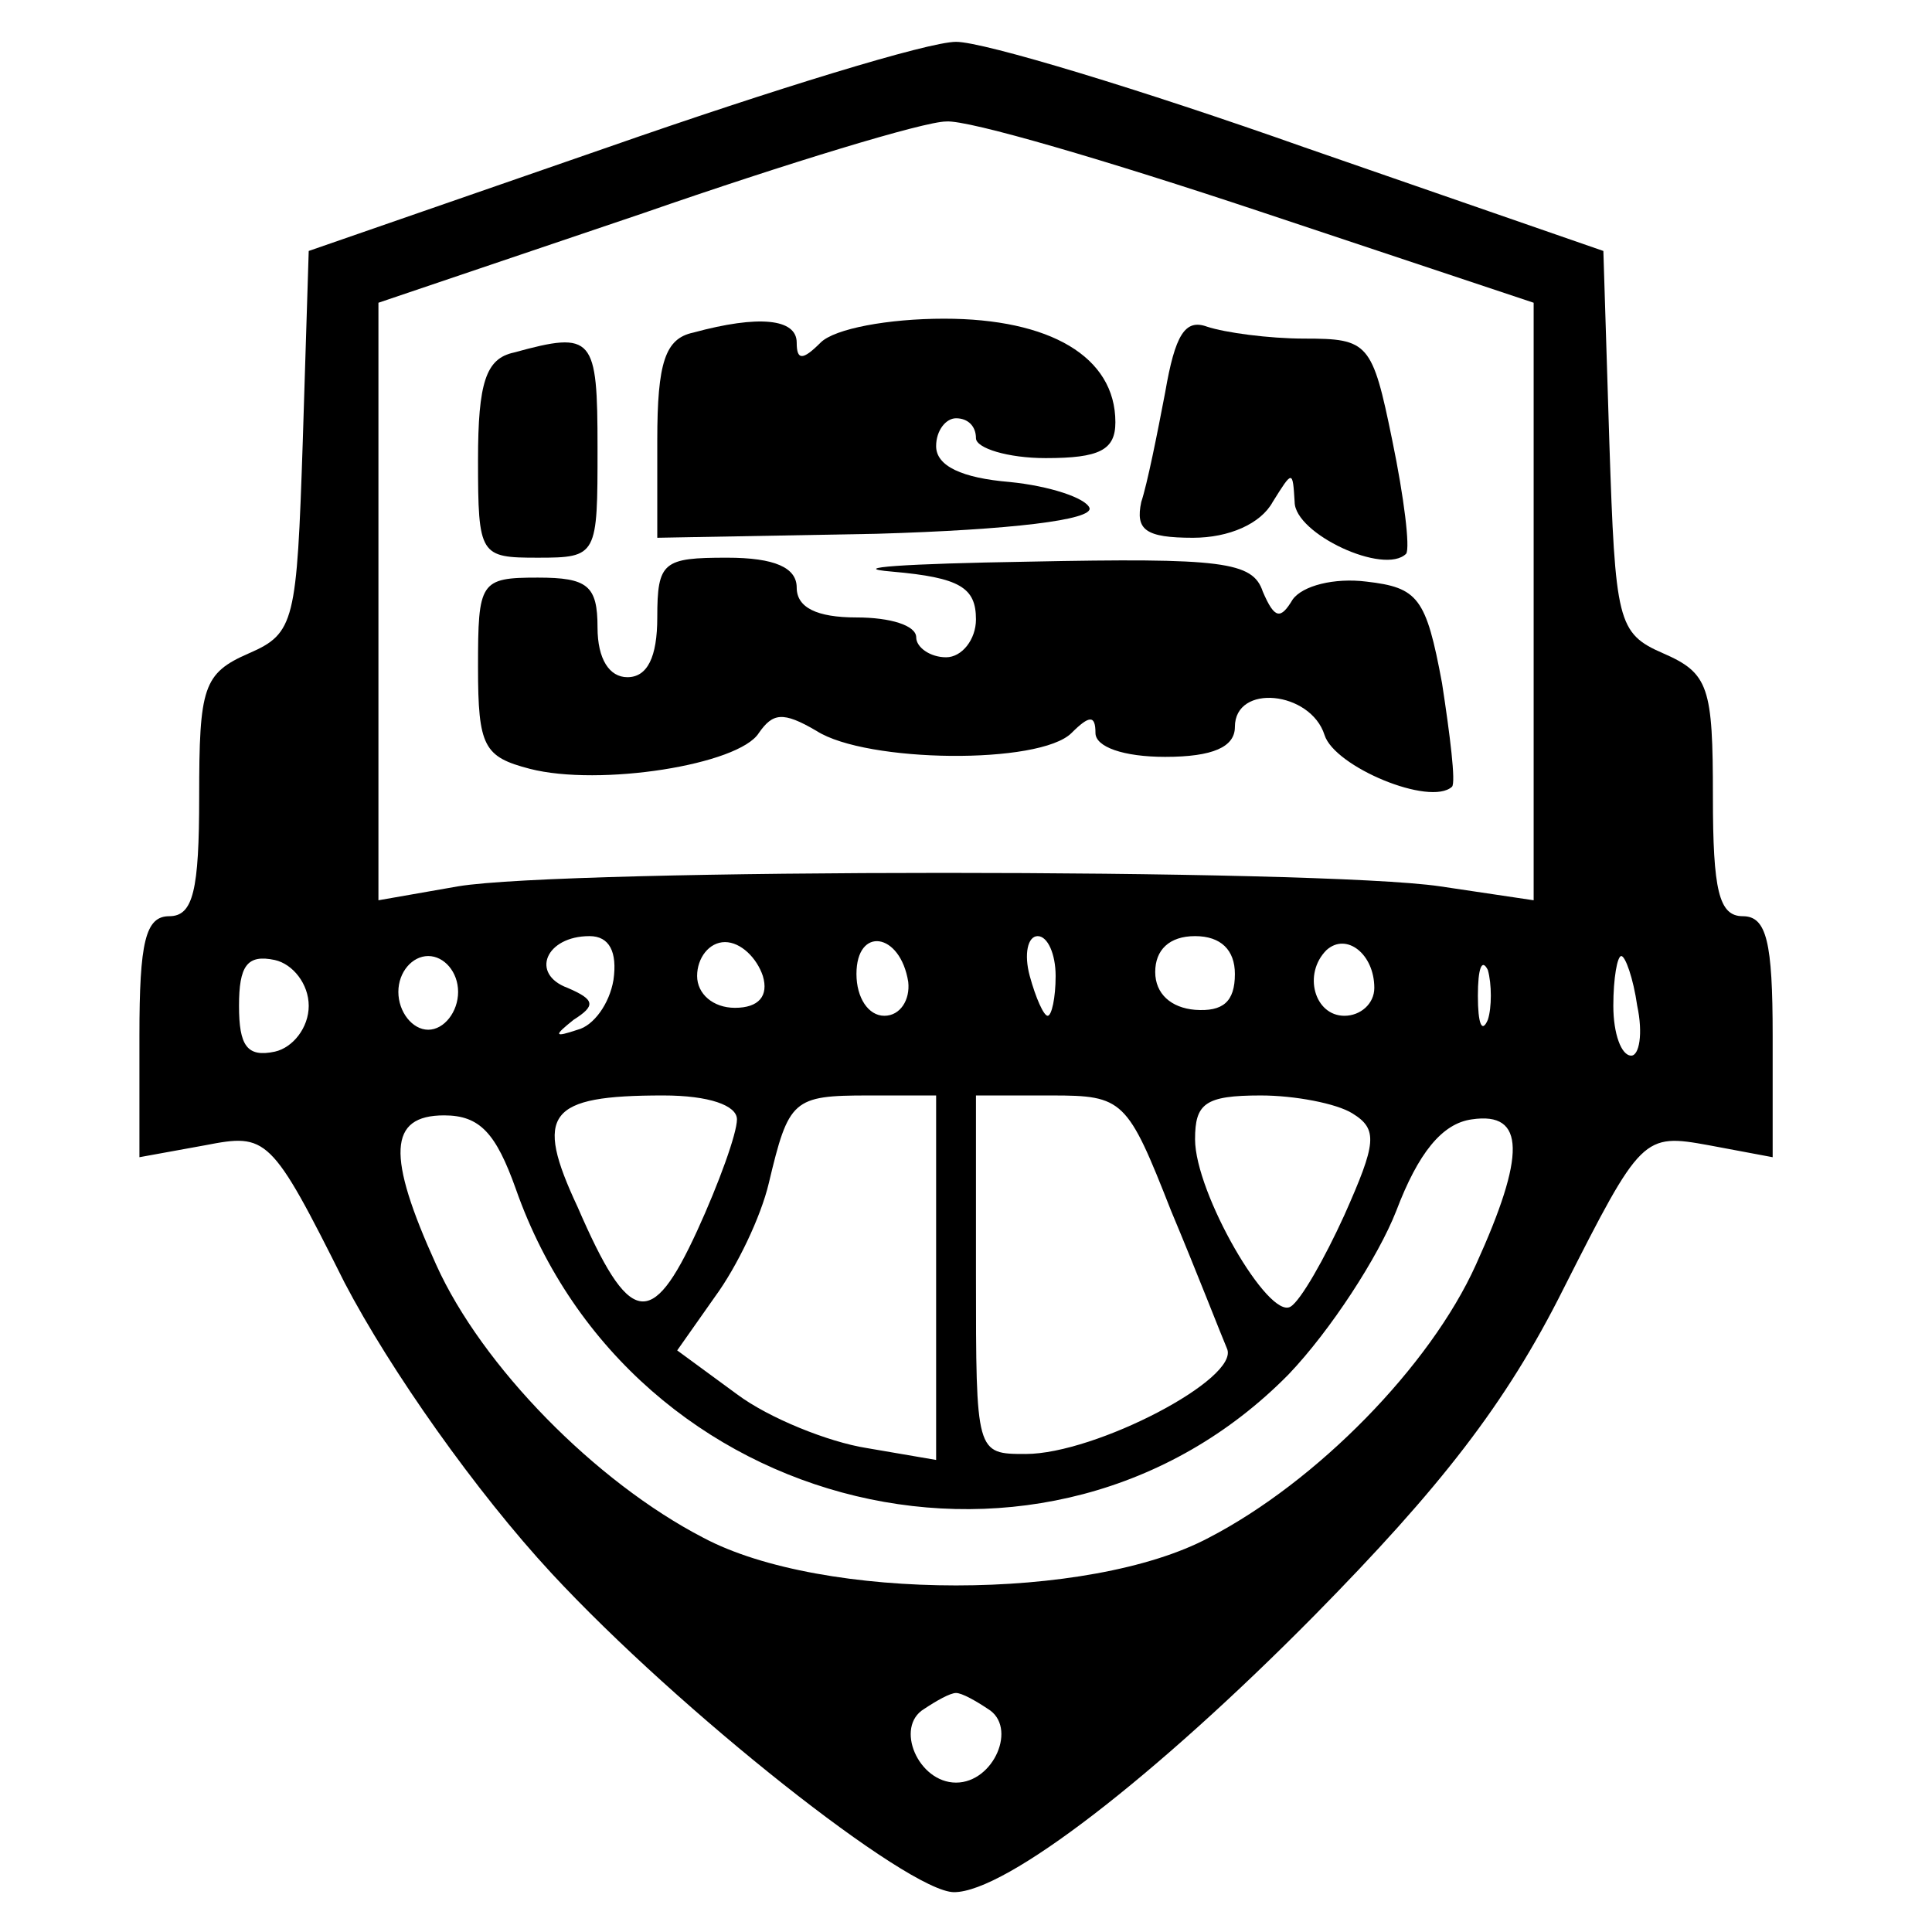
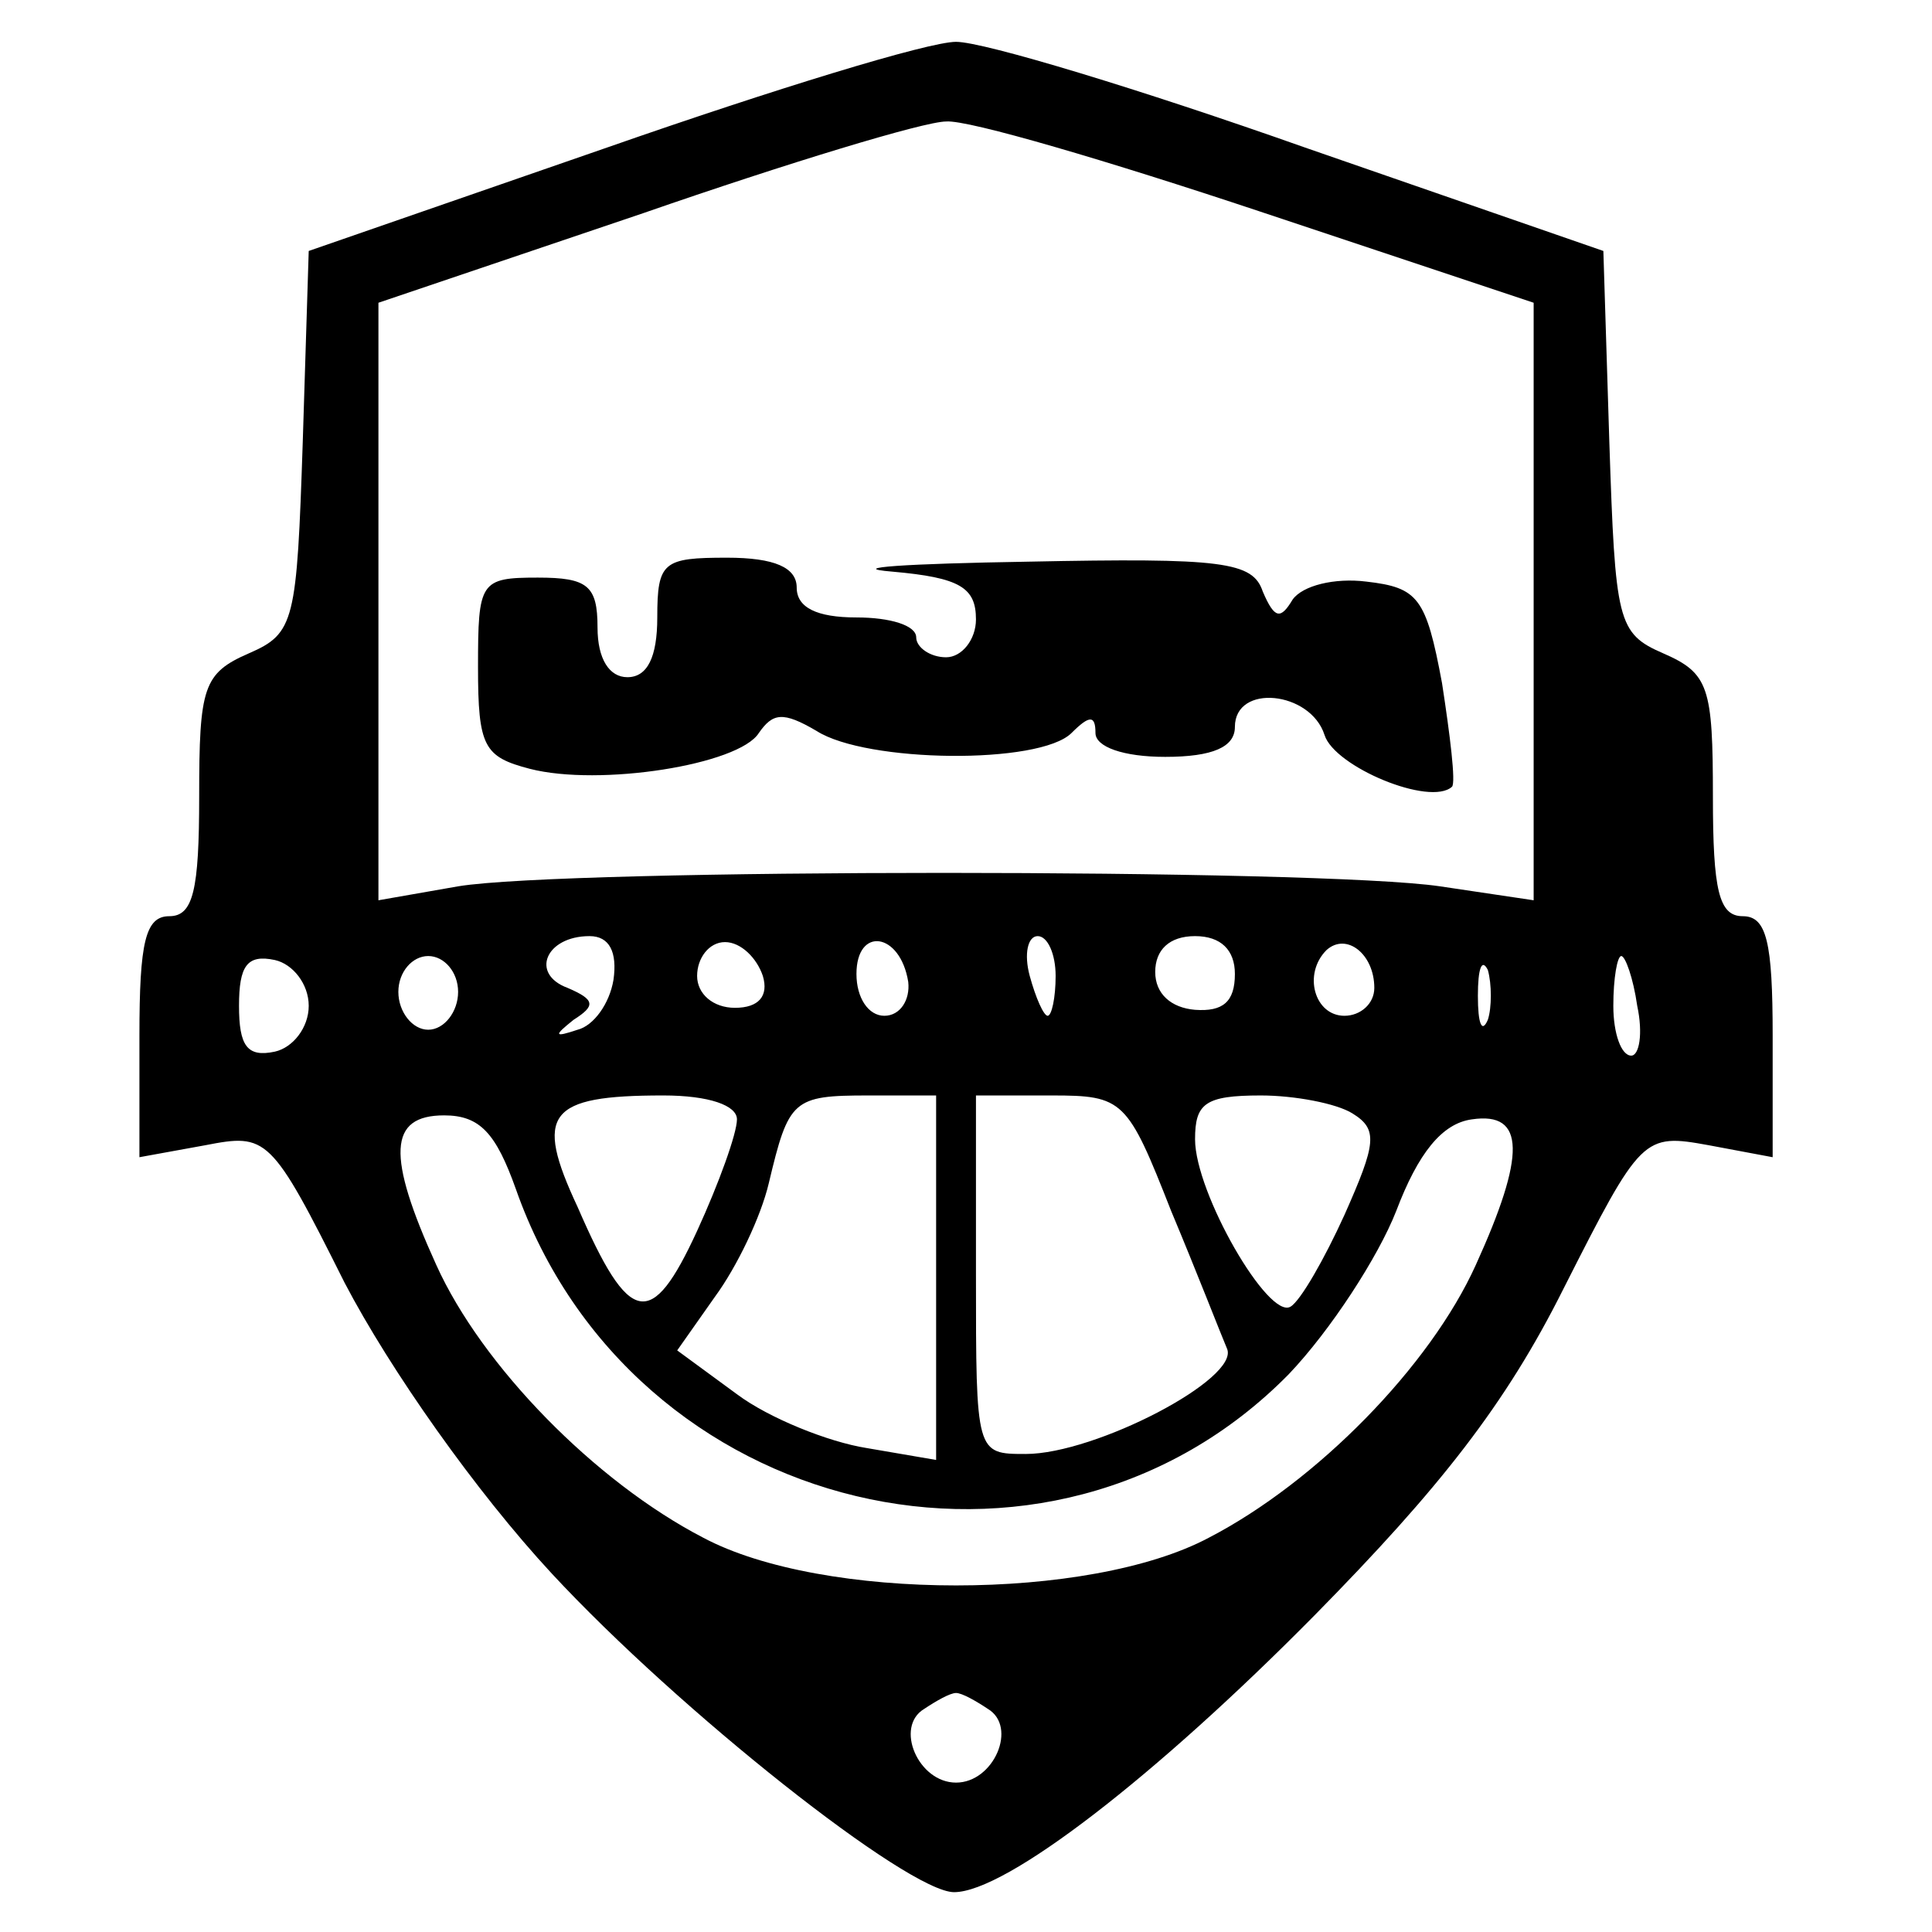
<svg xmlns="http://www.w3.org/2000/svg" version="1.0" width="97pt" height="97pt" viewBox="0 0 97 97" preserveAspectRatio="xMidYMid meet">
  <g transform="translate(0,97) scale(0.1,-0.1)" fill="#000000" stroke="none">
    <path d="M305 896 l-150 -52 -3 -96 c-3 -90 -4 -96 -27 -106 -23 -10 -25 -17 -25 -72 0 -47 -3 -60 -15 -60 -12 0 -15 -13 -15 -60 l0 -61 33 6 c31 6 33 5 70 -69 23 -44 66 -105 104 -146 64 -69 179 -160 202 -160 26 0 101 58 181 139 63 64 96 106 125 164 39 77 40 78 73 72 l32 -6 0 61 c0 47 -3 60 -15 60 -12 0 -15 13 -15 60 0 55 -2 62 -25 72 -23 10 -24 16 -27 106 l-3 96 -150 52 c-82 29 -161 53 -175 53 -14 0 -92 -24 -175 -53z m327 -32 l138 -46 0 -150 0 -150 -47 7 c-61 9 -439 9 -493 0 l-40 -7 0 150 0 150 133 45 c72 25 141 46 152 46 11 1 82 -20 157 -45z m-324 -386 c-2 -12 -10 -23 -18 -25 -12 -4 -12 -3 -2 5 11 7 11 10 -3 16 -19 7 -11 26 11 26 10 0 14 -8 12 -22z m75 2 c3 -10 -2 -16 -14 -16 -11 0 -19 7 -19 16 0 9 6 17 14 17 8 0 16 -8 19 -17z m73 -3 c1 -9 -4 -17 -12 -17 -8 0 -14 9 -14 21 0 24 22 21 26 -4z m74 3 c0 -11 -2 -20 -4 -20 -2 0 -6 9 -9 20 -3 11 -1 20 4 20 5 0 9 -9 9 -20z m90 1 c0 -14 -6 -19 -20 -18 -12 1 -20 8 -20 19 0 11 7 18 20 18 13 0 20 -7 20 -19z m70 -7 c0 -8 -7 -14 -15 -14 -15 0 -21 21 -9 33 10 9 24 -2 24 -19z m-535 -9 c0 -11 -8 -21 -17 -23 -14 -3 -18 3 -18 23 0 20 4 26 18 23 9 -2 17 -12 17 -23z m75 7 c0 -10 -7 -19 -15 -19 -8 0 -15 9 -15 19 0 10 7 18 15 18 8 0 15 -8 15 -18z m517 -14 c-3 -7 -5 -2 -5 12 0 14 2 19 5 13 2 -7 2 -19 0 -25z m75 7 c3 -14 1 -25 -3 -25 -5 0 -9 11 -9 25 0 14 2 25 4 25 2 0 6 -11 8 -25z m-452 -57 c0 -7 -9 -32 -20 -56 -23 -50 -34 -48 -60 12 -22 47 -15 56 43 56 23 0 37 -5 37 -12z m100 -79 l0 -92 -35 6 c-19 3 -49 15 -65 27 l-30 22 19 27 c11 15 23 40 27 57 10 42 12 44 50 44 l34 0 0 -91z m118 33 c13 -31 25 -62 28 -69 7 -15 -66 -53 -101 -53 -25 0 -25 0 -25 90 l0 90 38 0 c36 0 38 -2 60 -58z m91 49 c13 -8 12 -15 -4 -51 -10 -22 -22 -43 -27 -46 -11 -7 -48 57 -48 84 0 18 5 22 33 22 17 0 38 -4 46 -9z m-420 -38 c58 -165 268 -215 388 -93 21 22 45 59 54 82 11 29 23 44 38 46 27 4 27 -18 2 -73 -23 -51 -80 -109 -134 -137 -60 -32 -194 -32 -254 0 -54 28 -111 86 -134 137 -25 55 -24 75 4 75 18 0 26 -9 36 -37z m237 -261 c15 -9 3 -37 -16 -37 -19 0 -31 28 -16 37 6 4 13 8 16 8 3 0 10 -4 16 -8z" />
-     <path d="M348 803 c-14 -3 -18 -15 -18 -54 l0 -49 110 2 c68 2 109 7 107 13 -2 5 -20 11 -40 13 -24 2 -37 8 -37 18 0 8 5 14 10 14 6 0 10 -4 10 -10 0 -5 16 -10 35 -10 27 0 35 4 35 18 0 33 -33 52 -86 52 -28 0 -55 -5 -62 -12 -9 -9 -12 -9 -12 0 0 12 -19 14 -52 5z" />
-     <path d="M585 773 c-4 -21 -9 -46 -12 -55 -3 -14 2 -18 26 -18 18 0 34 7 40 18 10 16 10 16 11 0 0 -16 45 -37 56 -26 2 3 -1 28 -7 57 -10 49 -12 51 -44 51 -18 0 -40 3 -49 6 -11 4 -16 -4 -21 -33z" />
-     <path d="M258 793 c-14 -3 -18 -15 -18 -54 0 -48 1 -49 30 -49 30 0 30 1 30 55 0 56 -2 59 -42 48z" />
    <path d="M330 660 c0 -20 -5 -30 -15 -30 -9 0 -15 9 -15 25 0 21 -5 25 -30 25 -29 0 -30 -2 -30 -45 0 -40 3 -45 26 -51 35 -9 105 2 115 18 7 10 12 11 29 1 25 -16 112 -17 128 -1 9 9 12 9 12 0 0 -7 14 -12 35 -12 24 0 35 5 35 15 0 22 38 18 45 -4 5 -16 53 -36 64 -26 2 2 -1 26 -5 52 -8 43 -12 48 -38 51 -16 2 -32 -2 -37 -9 -6 -10 -9 -10 -15 4 -5 15 -20 17 -118 15 -61 -1 -92 -3 -68 -5 34 -3 42 -8 42 -24 0 -10 -7 -19 -15 -19 -8 0 -15 5 -15 10 0 6 -13 10 -30 10 -20 0 -30 5 -30 15 0 10 -11 15 -35 15 -32 0 -35 -2 -35 -30z" />
  </g>
</svg>